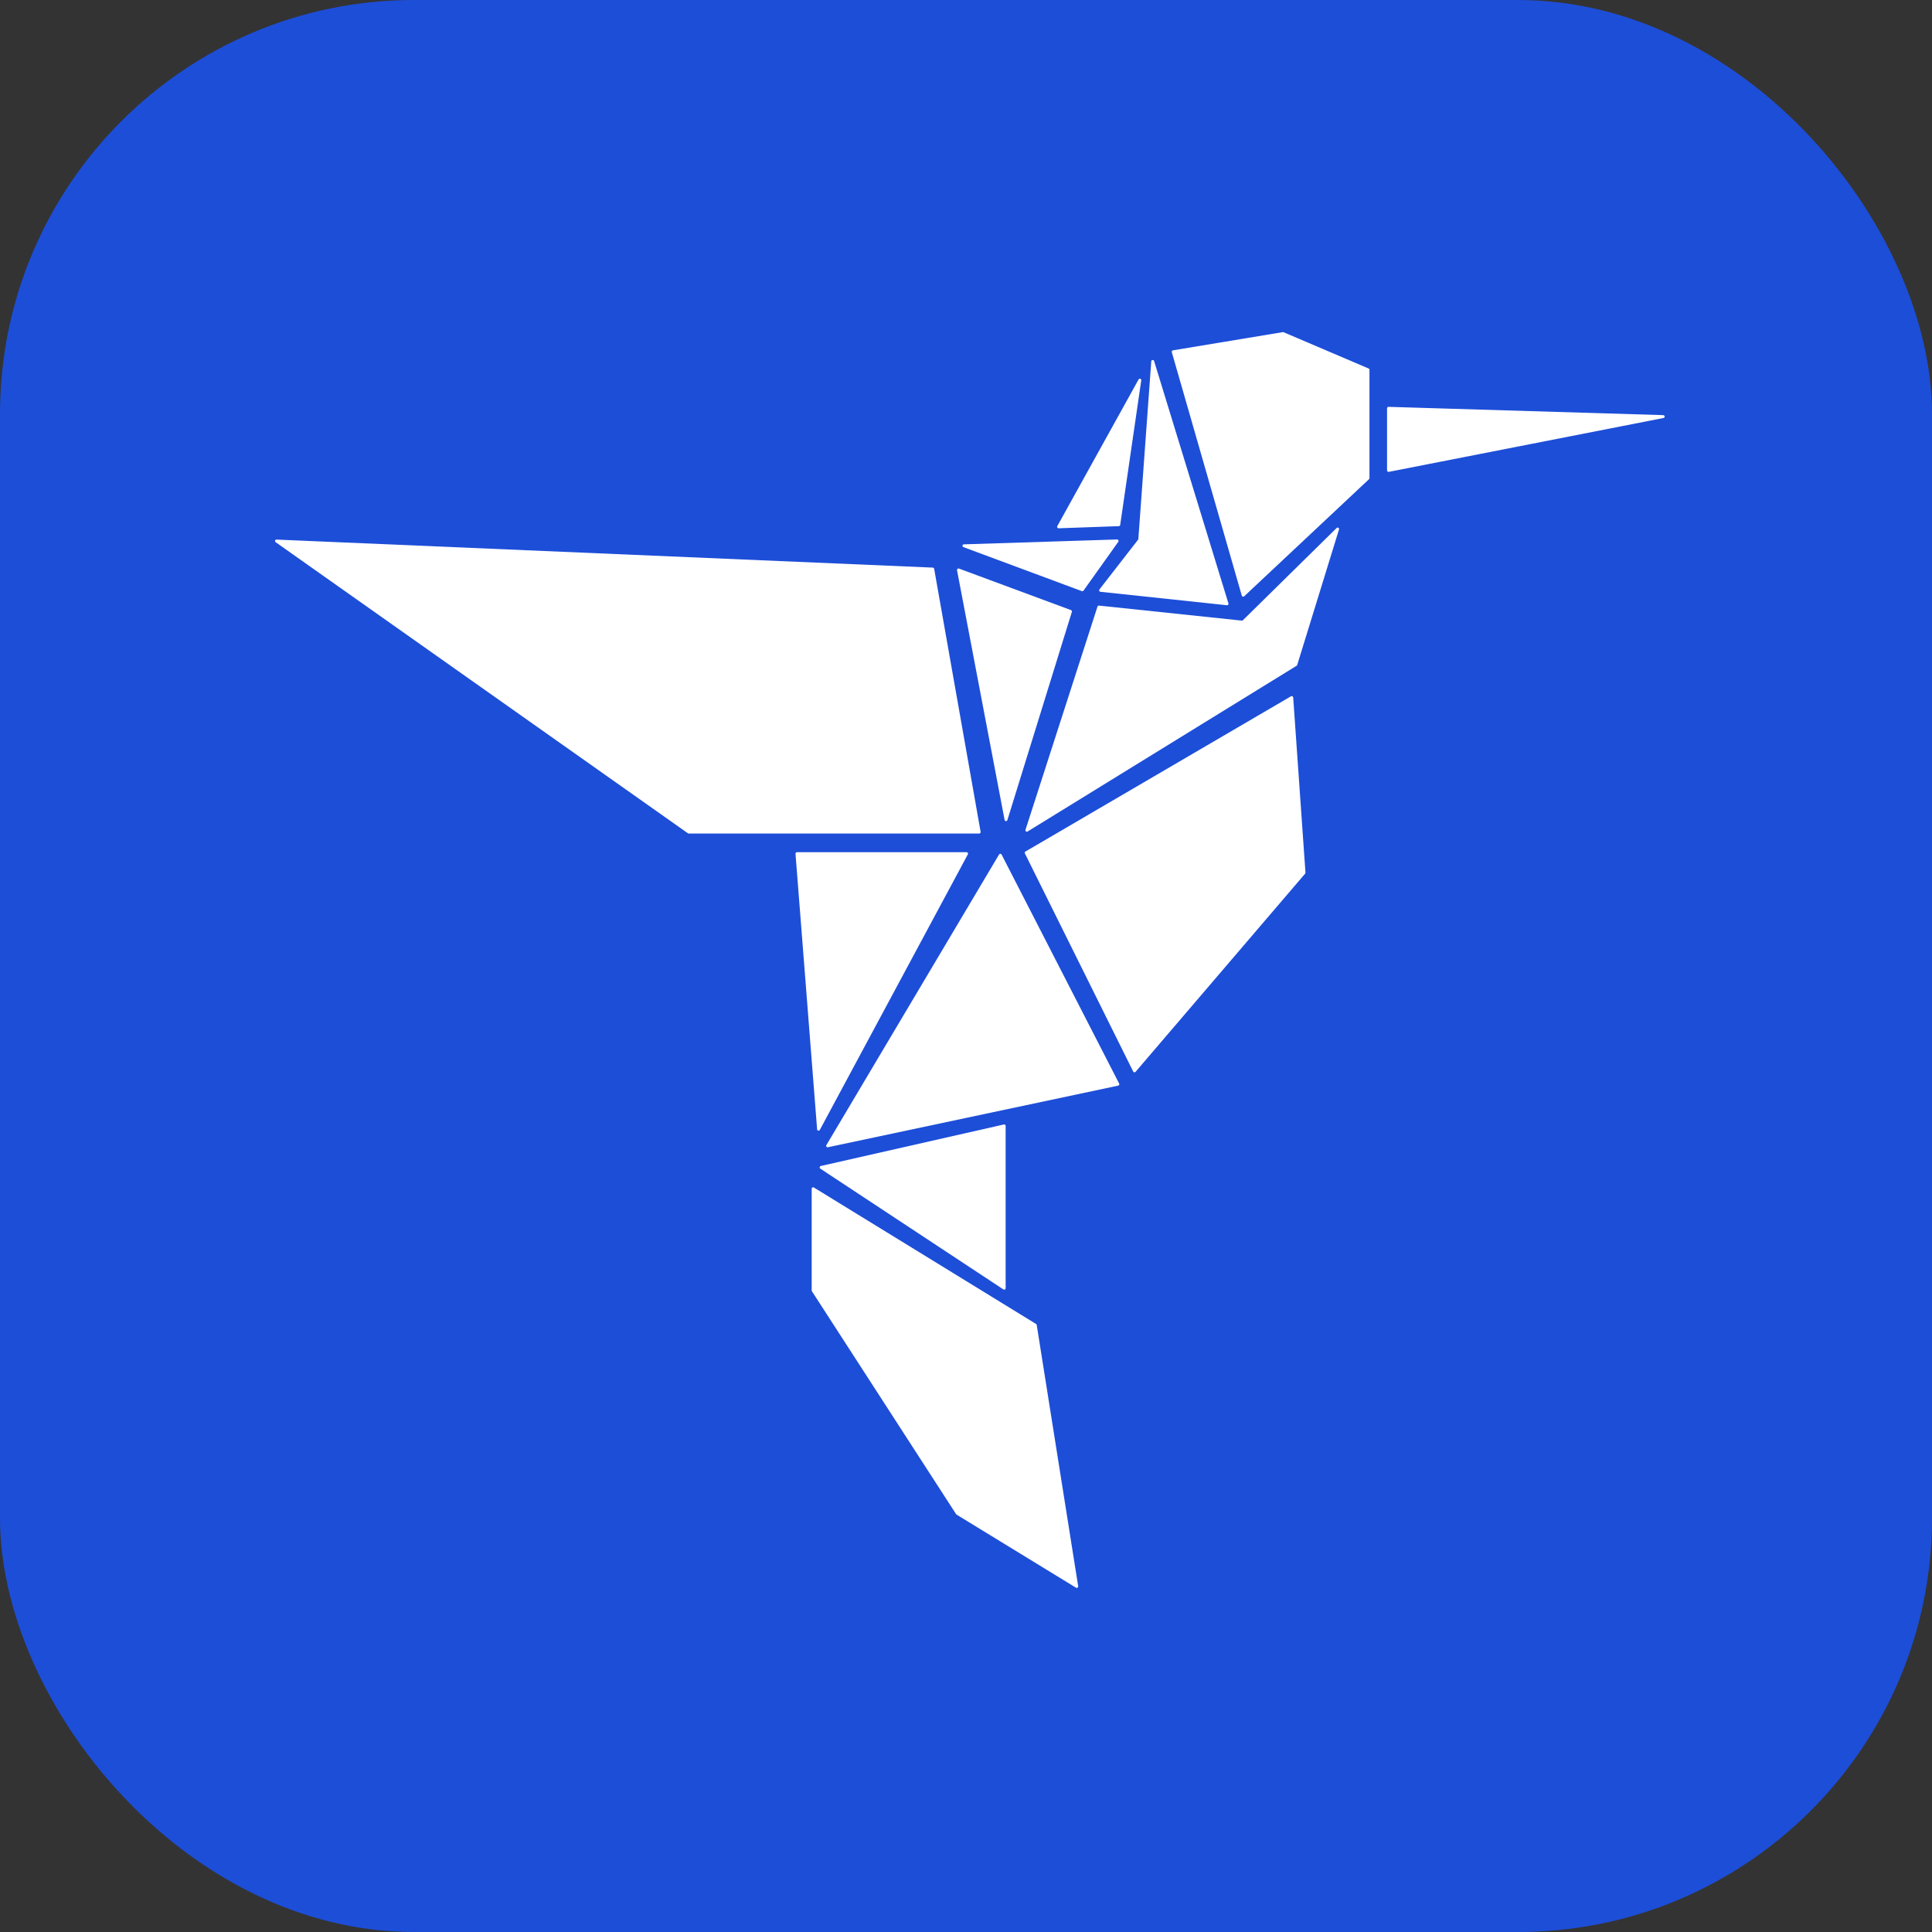
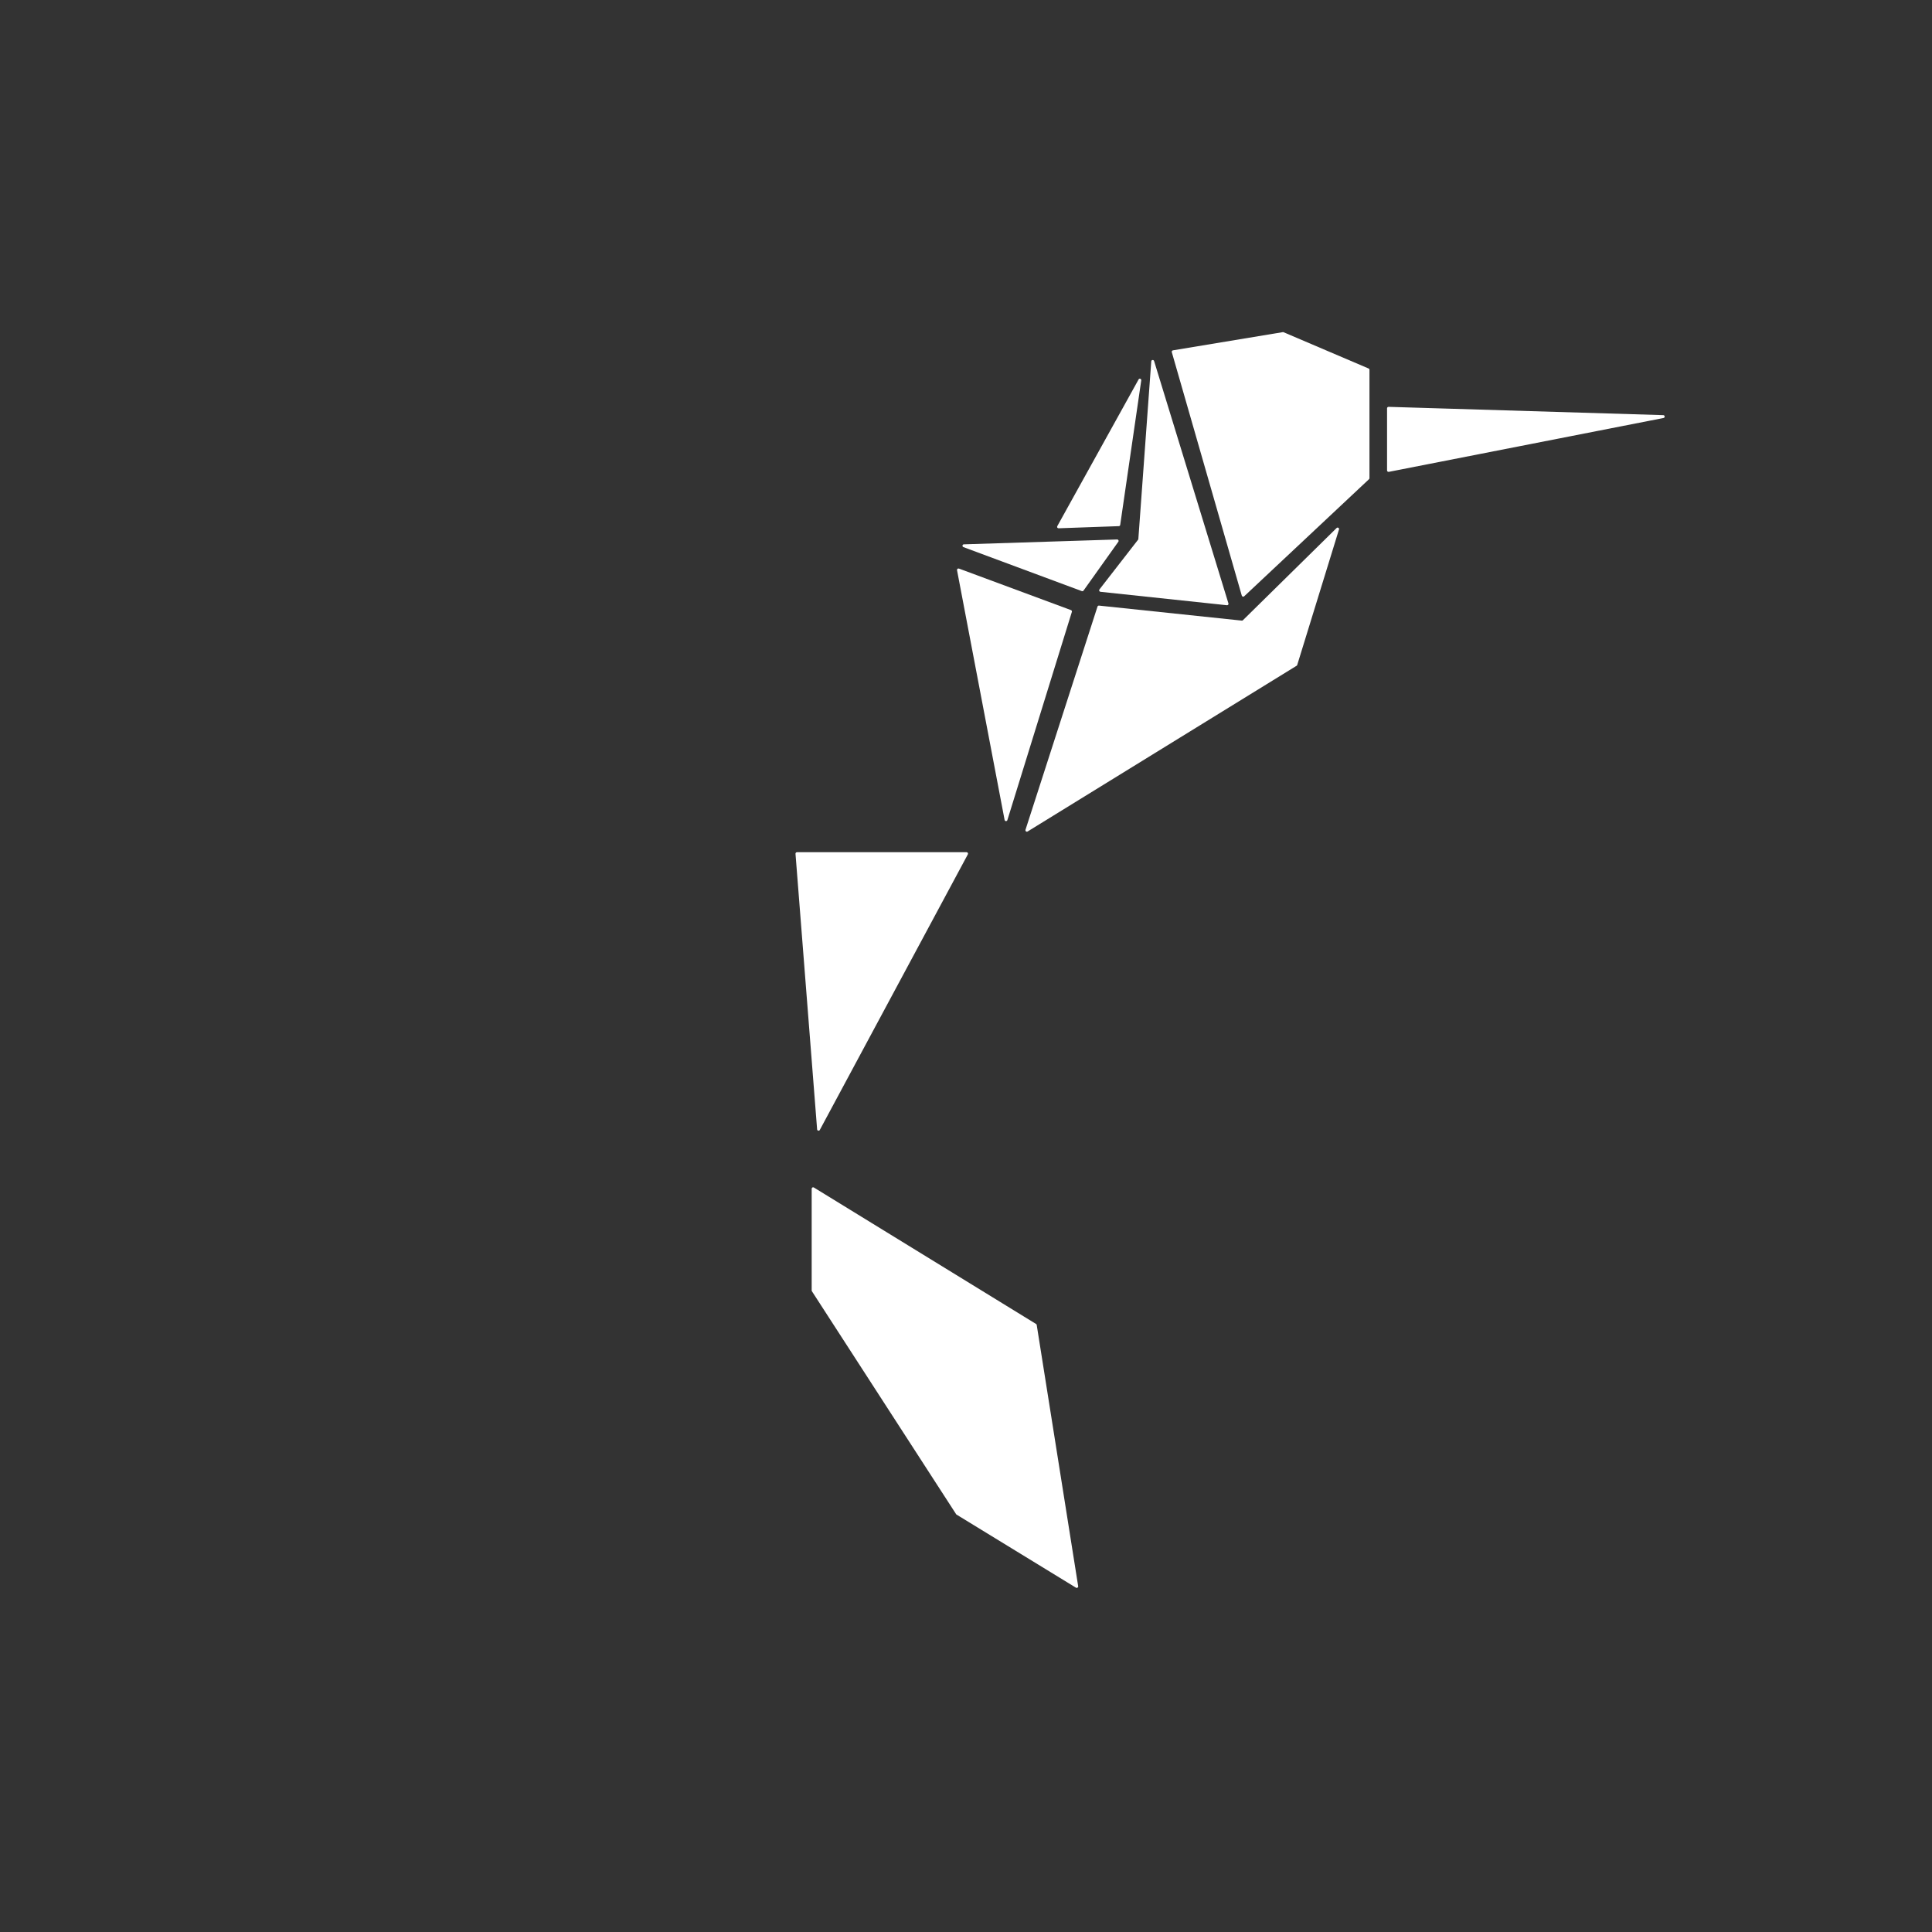
<svg xmlns="http://www.w3.org/2000/svg" width="48" height="48" viewBox="0 0 48 48" fill="none">
  <rect x="0" y="0" width="48" height="48" fill="#333333" stroke="none" />
  <g id="LOGO">
-     <rect width="48" height="48" rx="10.286" fill="#1D4ED8" />
    <g id="Vector 4">
      <path d="M34.504 11.723L41.329 10.385C41.371 10.377 41.366 10.315 41.323 10.314L34.498 10.108C34.478 10.108 34.461 10.124 34.461 10.144V11.688C34.461 11.71 34.482 11.727 34.504 11.723Z" fill="white" />
      <path d="M34.024 9.188V11.879C34.024 11.889 34.02 11.898 34.013 11.905L30.911 14.815C30.892 14.833 30.86 14.824 30.852 14.798L29.113 8.749C29.107 8.729 29.12 8.708 29.142 8.704L31.87 8.252C31.877 8.251 31.884 8.251 31.89 8.254L34.002 9.155C34.016 9.161 34.024 9.174 34.024 9.188Z" fill="white" />
      <path d="M30.88 15.409L33.208 13.118C33.234 13.092 33.278 13.119 33.267 13.154L32.229 16.521C32.226 16.53 32.221 16.537 32.213 16.541L25.531 20.658C25.503 20.675 25.468 20.648 25.478 20.616L27.267 15.07C27.272 15.054 27.288 15.044 27.305 15.046L30.852 15.419C30.862 15.421 30.873 15.417 30.88 15.409Z" fill="white" />
      <path d="M30.483 15.037L27.34 14.703C27.312 14.7 27.298 14.667 27.315 14.645L28.275 13.409C28.279 13.404 28.282 13.397 28.282 13.39L28.603 8.977C28.606 8.938 28.661 8.932 28.673 8.969L30.52 14.991C30.528 15.015 30.508 15.04 30.483 15.037Z" fill="white" />
-       <path d="M25.477 21.156L32.075 17.299C32.098 17.286 32.127 17.301 32.129 17.328L32.434 21.681C32.435 21.69 32.432 21.699 32.425 21.706L28.213 26.629C28.196 26.649 28.165 26.645 28.154 26.622L25.463 21.203C25.455 21.186 25.461 21.166 25.477 21.156Z" fill="white" />
-       <path d="M20.569 28.503L27.781 26.972C27.804 26.968 27.816 26.942 27.805 26.921L24.884 21.231C24.872 21.206 24.836 21.205 24.822 21.229L20.531 28.45C20.515 28.477 20.539 28.51 20.569 28.503Z" fill="white" />
-       <path d="M24.985 32.006V27.972C24.985 27.949 24.964 27.932 24.942 27.937L20.392 28.969C20.361 28.976 20.354 29.017 20.38 29.034L24.93 32.036C24.954 32.051 24.985 32.034 24.985 32.006Z" fill="white" />
      <path d="M25.741 32.894L20.22 29.503C20.196 29.488 20.166 29.506 20.166 29.534V32.062C20.166 32.069 20.168 32.075 20.172 32.081L23.753 37.617C23.755 37.622 23.759 37.626 23.764 37.629L26.733 39.446C26.759 39.461 26.792 39.44 26.787 39.409L25.757 32.919C25.756 32.908 25.75 32.899 25.741 32.894Z" fill="white" />
      <path d="M24.015 21.173H19.8C19.779 21.173 19.763 21.191 19.764 21.212L20.301 28.059C20.304 28.094 20.351 28.104 20.368 28.073L24.046 21.226C24.059 21.202 24.042 21.173 24.015 21.173Z" fill="white" />
-       <path d="M17.111 20.709H24.327C24.35 20.709 24.366 20.689 24.363 20.667L23.209 14.132C23.206 14.115 23.192 14.103 23.175 14.102L6.871 13.406C6.836 13.404 6.82 13.45 6.849 13.471L17.09 20.702C17.096 20.706 17.104 20.709 17.111 20.709Z" fill="white" />
      <path d="M26.268 13.072L28.288 9.427C28.307 9.392 28.36 9.41 28.354 9.45L27.831 13.042C27.828 13.059 27.814 13.072 27.797 13.072L26.3 13.125C26.272 13.126 26.254 13.096 26.268 13.072Z" fill="white" />
      <path d="M26.919 14.674L27.785 13.459C27.802 13.435 27.784 13.402 27.754 13.403L23.947 13.524C23.908 13.525 23.899 13.579 23.936 13.593L26.877 14.686C26.892 14.692 26.909 14.687 26.919 14.674Z" fill="white" />
      <path d="M26.609 15.158L23.825 14.126C23.799 14.116 23.772 14.139 23.777 14.166L24.959 20.371C24.965 20.408 25.017 20.411 25.028 20.375L26.63 15.203C26.636 15.184 26.626 15.165 26.609 15.158Z" fill="white" />
    </g>
  </g>
</svg>